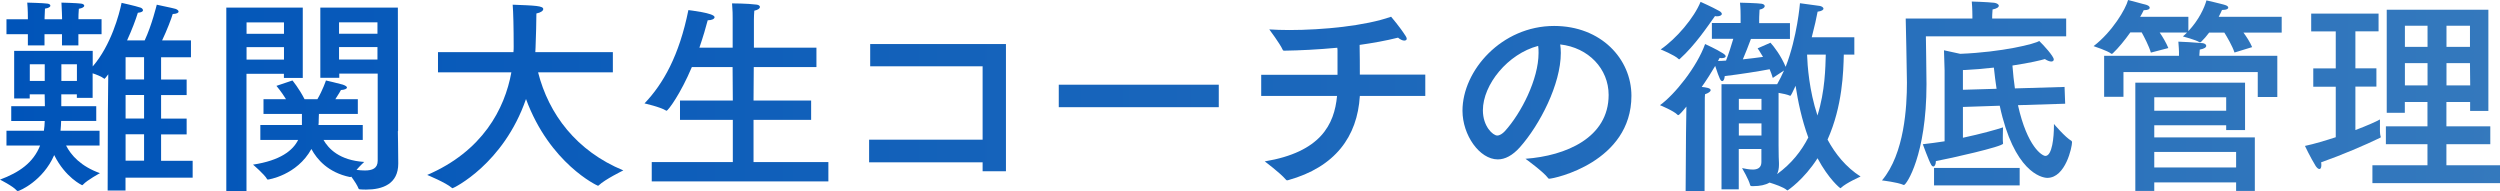
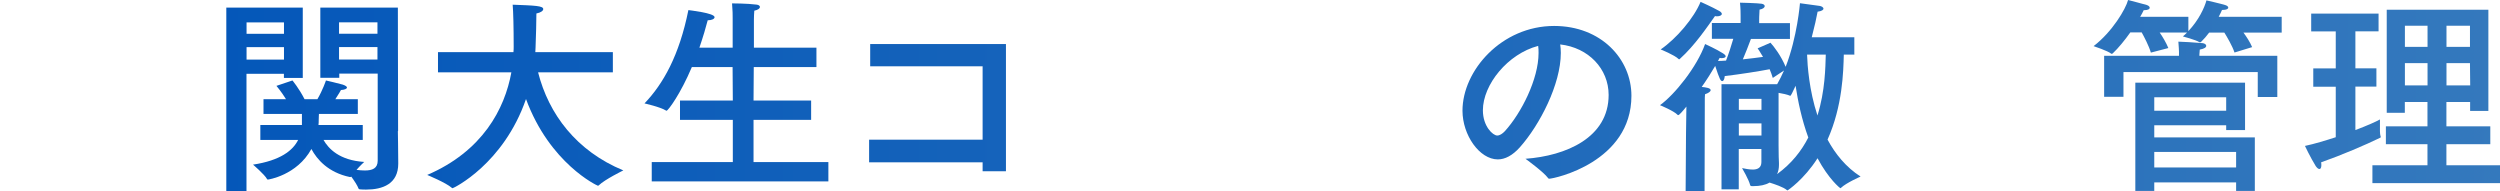
<svg xmlns="http://www.w3.org/2000/svg" xmlns:xlink="http://www.w3.org/1999/xlink" id="_レイヤー_2" data-name="レイヤー 2" viewBox="0 0 324.67 24.86">
  <defs>
    <style>
      .cls-1 {
        fill: url(#_名称未設定グラデーション_12-10);
      }

      .cls-2 {
        fill: url(#_名称未設定グラデーション_12-12);
      }

      .cls-3 {
        fill: url(#_名称未設定グラデーション_12-11);
      }

      .cls-4 {
        fill: url(#_名称未設定グラデーション_12-9);
      }

      .cls-5 {
        fill: url(#_名称未設定グラデーション_12-8);
      }

      .cls-6 {
        fill: url(#_名称未設定グラデーション_12-5);
      }

      .cls-7 {
        fill: url(#_名称未設定グラデーション_12-4);
      }

      .cls-8 {
        fill: url(#_名称未設定グラデーション_12-3);
      }

      .cls-9 {
        fill: url(#_名称未設定グラデーション_12-2);
      }

      .cls-10 {
        fill: url(#_名称未設定グラデーション_12-7);
      }

      .cls-11 {
        fill: url(#_名称未設定グラデーション_12-6);
      }

      .cls-12 {
        fill: url(#_名称未設定グラデーション_12);
      }
    </style>
    <linearGradient id="_名称未設定グラデーション_12" data-name="名称未設定グラデーション 12" x1="0" y1="-275.14" x2="424.2" y2="-275.14" gradientTransform="translate(0 -262.56) scale(1 -1)" gradientUnits="userSpaceOnUse">
      <stop offset="0" stop-color="#0054b9" />
      <stop offset="1" stop-color="#4484be" />
    </linearGradient>
    <linearGradient id="_名称未設定グラデーション_12-2" data-name="名称未設定グラデーション 12" x1="0" y1="-275.49" x2="424.2" y2="-275.49" xlink:href="#_名称未設定グラデーション_12" />
    <linearGradient id="_名称未設定グラデーション_12-3" data-name="名称未設定グラデーション 12" x1="0" y1="-275.09" x2="424.2" y2="-275.09" xlink:href="#_名称未設定グラデーション_12" />
    <linearGradient id="_名称未設定グラデーション_12-4" data-name="名称未設定グラデーション 12" x1="0" y1="-274.56" x2="424.2" y2="-274.56" xlink:href="#_名称未設定グラデーション_12" />
    <linearGradient id="_名称未設定グラデーション_12-5" data-name="名称未設定グラデーション 12" x1="0" y1="-276.54" x2="424.2" y2="-276.54" xlink:href="#_名称未設定グラデーション_12" />
    <linearGradient id="_名称未設定グラデーション_12-6" data-name="名称未設定グラデーション 12" x1="0" y1="-275.02" x2="424.2" y2="-275.02" xlink:href="#_名称未設定グラデーション_12" />
    <linearGradient id="_名称未設定グラデーション_12-7" data-name="名称未設定グラデーション 12" x1="0" y1="-275.36" x2="424.2" y2="-275.36" xlink:href="#_名称未設定グラデーション_12" />
    <linearGradient id="_名称未設定グラデーション_12-8" data-name="名称未設定グラデーション 12" x1="0" y1="-275.85" x2="424.2" y2="-275.85" xlink:href="#_名称未設定グラデーション_12" />
    <linearGradient id="_名称未設定グラデーション_12-9" data-name="名称未設定グラデーション 12" x1="0" y1="-275.11" x2="424.2" y2="-275.11" xlink:href="#_名称未設定グラデーション_12" />
    <linearGradient id="_名称未設定グラデーション_12-10" data-name="名称未設定グラデーション 12" x1="0" y1="-274.7" x2="424.2" y2="-274.7" xlink:href="#_名称未設定グラデーション_12" />
    <linearGradient id="_名称未設定グラデーション_12-11" data-name="名称未設定グラデーション 12" x1="0" y1="-274.96" x2="424.2" y2="-274.96" xlink:href="#_名称未設定グラデーション_12" />
    <linearGradient id="_名称未設定グラデーション_12-12" data-name="名称未設定グラデーション 12" x1="0" y1="-275.08" x2="424.2" y2="-275.08" xlink:href="#_名称未設定グラデーション_12" />
  </defs>
  <g id="_レイヤー_2-2" data-name=" レイヤー 2">
    <g>
-       <path class="cls-12" d="m24.81,7.44h-3.89v2.89h3.32v2.02h-3.32v3.05h3.32v2.05h-3.32v3.43h4.1v2.19h-8.72v1.67h-2.32l.03-10.23c0-.3.03-2.92.05-4.86-.22.3-.46.59-.49.59s-.05-.03-.08-.05c-.3-.24-.97-.51-1.46-.67v3.19h-2.05v-.46h-2.02v1.54h4.54v1.92h-4.56c0,.43-.05.86-.08,1.27h5.07v1.92h-4.35c.65,1.27,1.92,2.7,4.4,3.59,0,0-1.65.89-2.19,1.48-.05.05-.08.08-.13.08,0,0-2.16-.97-3.62-3.91-1.46,3.37-4.53,4.67-4.72,4.67-.05,0-.11-.03-.16-.08-.49-.57-2.16-1.4-2.16-1.4,2.51-.94,4.32-2.19,5.21-4.43H.84v-1.92h4.86c.05-.4.11-.81.11-1.27H1.46v-1.92h4.37l-.03-1.54h-1.94v.54H1.84v-6.18h10.2v2.02c2.4-2.78,3.46-6.83,3.75-8.26,0,0,1.81.4,2.46.62.16.05.32.19.32.35,0,.13-.16.27-.67.32-.27.89-.76,2.19-1.4,3.59h2.29c.94-2.02,1.54-4.54,1.57-4.64.05.03,2,.41,2.43.54.24.08.4.22.4.35,0,.16-.22.3-.76.32-.13.49-.78,2.19-1.38,3.43h3.75v2.19h0Zm-11.63-3h-3v1.46h-2.13v-1.46h-2.27v1.46h-2.16v-1.46H.84v-1.94h2.78v-.22s0-1.11-.08-1.94c0,0,2.11.05,2.62.13.24.03.38.13.38.27,0,.16-.24.32-.7.38-.03.43-.05,1.19-.05,1.19v.19h2.27v-.22s-.03-1.19-.08-1.94c0,0,2.05.05,2.56.13.27.03.4.16.4.27,0,.16-.22.32-.7.4-.05.43-.05,1.19-.05,1.19v.16h3v1.94h0Zm-9.31,3.91v2.16h1.94v-2.16h-1.94Zm4.1,0v2.16h2.02v-2.16h-2.02Zm8.34-.92v2.89h2.4v-2.89h-2.4Zm0,4.91v3.05h2.4v-3.05h-2.4Zm0,5.1v3.43h2.4v-3.43h-2.4Z" />
      <path class="cls-9" d="m39.33,10.12h-2.46v-.54h-4.86v15.28h-2.62V.99h9.93v9.12h0Zm-7.31-7.21v1.48h4.86v-1.48h-4.86Zm0,3.21v1.62h4.86v-1.62h-4.86Zm19.65,10.9s.05,2.86.05,4.18v.05c0,2.65-2.05,3.37-4.16,3.37-.27,0-.54,0-.81-.03-.08,0-.16-.03-.19-.11-.14-.38-.54-1-.94-1.54-.03.03-.08.05-.14.05h-.05c-2.81-.59-4.27-2.29-4.99-3.64-1.89,3.43-5.61,3.97-5.64,3.97-.08,0-.11-.03-.13-.08-.32-.59-1.81-1.86-1.81-1.86,3.56-.54,5.18-1.84,5.86-3.21h-4.91v-1.94h5.4v-1.43h-4.99v-1.92h2.92c-.57-.94-1.24-1.73-1.24-1.73l2.08-.7s.86,1.03,1.57,2.43h1.67c.7-1.19,1.11-2.43,1.11-2.43,0,0,1.73.4,2.19.54.38.13.54.27.54.38,0,.16-.32.3-.78.32,0,0-.32.59-.73,1.19h2.92v1.92h-5.05c0,.16-.03.43-.03.81,0,.19,0,.4-.03.62h5.75v1.94h-5.1c.65,1.13,2.05,2.65,5.29,2.86,0,0-.54.49-1,1.03.38.05.76.08,1.08.08.97,0,1.67-.27,1.67-1.27v-11.31h-4.99v.54h-2.46V.99h10.07l.03,16.03h-.03Zm-7.64-14.12v1.48h4.99v-1.48h-4.99Zm0,3.21v1.62h4.99v-1.62h-4.99Z" />
      <path class="cls-8" d="m79.6,9.39h-9.72c1.38,5.45,4.99,10.23,11.07,12.74,0,0-2.38,1.16-3.19,1.94-.05.05-.08.05-.11.05-.08,0-6.26-2.89-9.34-11.26-2.92,8.45-9.42,11.58-9.53,11.58-.03,0-.05,0-.11-.05-.76-.67-3.19-1.67-3.19-1.67,7.18-3.08,10.07-8.56,10.93-13.33h-9.53v-2.62h9.8c.03-.27.03-.51.03-.76,0-2.38-.05-4.48-.13-5.4,2.86.11,3.97.14,3.97.57,0,.22-.32.46-.89.57,0,.73-.05,3.13-.11,4.43,0,.19-.03.41-.03.59h10.07v2.62h0Z" />
      <path class="cls-7" d="m106.01,8.71h-8.12l-.03,4.35h7.48v2.51h-7.48v5.48h9.72v2.51h-22.94v-2.51h10.53v-5.48h-6.86v-2.51h6.86l-.03-4.35h-5.29c-1.46,3.46-3.08,5.67-3.29,5.67-.03,0-.05,0-.08-.03-.73-.46-2.78-.92-2.78-.92,2.43-2.54,4.51-6.21,5.7-12.12.16.03,3.4.38,3.4.92,0,.22-.35.4-.84.4h-.05c-.22.86-.59,2.13-1.08,3.56h4.32v-3.83c0-.7,0-.73-.08-1.92,0,0,1.94,0,3.19.16.27.03.43.16.43.3,0,.19-.22.38-.73.49-.03.46-.05.73-.05,1.13v3.67h8.12v2.51h-.02Z" />
      <path class="cls-6" d="m130.63,22.24h-3.02v-1.16h-14.74v-2.94h14.74v-9.53h-14.6v-2.89h17.63v16.52h-.01Z" />
-       <path class="cls-11" d="m158.28,13.92h-20.78v-2.92h20.78v2.92Z" />
-       <path class="cls-10" d="m185.1,12.46h-8.5c-.32,5.29-3.21,9.23-9.29,10.93-.05,0-.08.03-.14.03-.08,0-.13-.03-.19-.11-.73-.86-2.73-2.35-2.73-2.35,7.26-1.21,9.04-4.78,9.39-8.5h-9.85v-2.75h9.91v-3.24l-.03-.27c-2.54.24-4.91.35-6.83.38-.14,0-.22,0-.27-.14-.35-.78-1.73-2.62-1.73-2.62.78.05,1.67.08,2.59.08,4.37,0,9.88-.54,13.23-1.73,0,0,1.16,1.35,1.89,2.51.08.13.14.24.14.35,0,.16-.14.24-.32.24-.22,0-.51-.13-.81-.38-1.59.4-3.29.7-4.99.94.03,1.3.03,2.83.03,3.86h8.5v2.77Z" />
      <path class="cls-5" d="m202.7,6.88c0,4.05-2.73,9.34-5.32,12.25-.97,1.08-1.94,1.57-2.86,1.57-2.38,0-4.59-3.16-4.59-6.32,0-5.24,5.1-11.01,11.9-11.01,6.1,0,10.04,4.29,10.04,9.07,0,8.61-10.01,10.77-10.69,10.77-.05,0-.11-.03-.13-.08-.59-.81-2.94-2.51-2.94-2.51,5.24-.38,10.8-2.73,10.8-8.29,0-3.4-2.62-6.15-6.29-6.56.05.35.08.73.08,1.11h0Zm-10.12,7.45c0,2.08,1.3,3.27,1.86,3.27.32,0,.67-.22,1-.57,2.13-2.35,4.37-6.75,4.37-10.15,0-.3,0-.62-.05-.92-3.94,1.03-7.18,5.02-7.18,8.37Z" />
      <path class="cls-4" d="m240.85,7.09h-1.4c-.05,2.19-.16,6.69-2.11,11.04,1,1.86,2.4,3.59,4.29,4.8,0,0-1.86.81-2.54,1.46-.03.03-.05.05-.08.05-.05,0-1.51-1.16-2.97-3.89-1.75,2.75-3.86,4.18-3.91,4.18-.03,0-.05-.03-.08-.05-.43-.38-1.57-.76-2.24-.97-.54.32-1.27.46-2.08.46h-.22c-.13,0-.19-.05-.22-.13-.16-.7-1.05-2.21-1.05-2.21.4.08.92.19,1.4.19.59,0,1.11-.22,1.11-.97v-1.7h-2.94v5.24h-2.24v-13.66h7.23c.32-.57.62-1.16.89-1.78l-1.46.97c-.11-.4-.27-.78-.41-1.13-1.4.27-3.81.65-5.83.89-.03.4-.16.65-.32.65-.22,0-.35-.24-.92-1.97-.49.84-1.08,1.78-1.75,2.73.51.05,1.16.14,1.16.41,0,.19-.27.38-.73.54-.03.22-.03.59-.03.89v.54l-.03,11.18h-2.46l.05-7.42.05-3.59c-.49.62-.94,1.11-1.05,1.11-.05,0-.08,0-.11-.05-.49-.51-2.27-1.24-2.27-1.24,1.92-1.38,4.8-4.97,5.86-7.94,0,0,1.54.7,2.29,1.19.27.16.38.3.38.4,0,.16-.22.24-.51.24-.08,0-.16,0-.27-.03-.08.13-.14.27-.22.4.35,0,.7-.03,1.05-.05.3-.76.68-1.92.94-2.83h-2.78v-2.05h3.73v-.94c0-.3,0-.92-.08-1.7,0,0,2.32.05,2.83.14.24.05.38.16.38.3,0,.19-.22.38-.67.46-.05.73-.05,1.27-.05,1.27v.49h4v2.05h-5.07c-.27.76-.76,1.97-1.05,2.65,1.03-.11,1.94-.22,2.62-.32-.38-.67-.7-1.11-.7-1.11l1.67-.73c.46.51,1.35,1.65,1.97,3.13,1.51-3.86,1.86-8.26,1.86-8.26,0,0,1.7.22,2.56.35.24.03.49.19.49.35s-.19.32-.76.4c-.13.73-.4,1.94-.76,3.32h5.53v2.29l.03-.04Zm-22.67.54c-.05.03-.08.08-.11.08s-.05-.03-.08-.05c-.51-.51-2.32-1.24-2.32-1.24,2.08-1.43,4.35-4.13,5.18-6.18,0,0,1.51.67,2.38,1.16.27.13.38.3.38.4,0,.19-.27.32-.65.32-.08,0-.16-.03-.24-.03-1,1.4-2.62,3.81-4.53,5.53h0Zm7.64,5.21v1.43h2.94v-1.43h-2.94Zm0,3.19v1.57h2.94v-1.57h-2.94Zm5.16,2.94c0,1.19.03,1.75.05,2.21v.22c0,.46-.08.86-.24,1.21,1.86-1.35,3.16-3,4.05-4.75-.86-2.35-1.35-4.75-1.65-6.72-.4.84-.59,1.3-.7,1.3-.03,0-.05,0-.08-.03-.3-.13-.92-.27-1.43-.35v6.91h0Zm3.7-11.88c.05,1.43.27,4.64,1.35,7.91,1-3.19,1.03-6.26,1.08-7.91h-2.43Z" />
-       <path class="cls-1" d="m268.33,4.72h-18.22s.08,5.07.08,6.21c0,9.23-2.62,13.09-2.92,13.09h-.05c-.76-.35-2.81-.59-2.81-.59,2.94-3.48,3.24-9.64,3.24-12.71,0-1.24-.16-8.31-.16-8.31h8.66v-.35s0-1-.08-1.86c0,0,1.89.05,2.92.16.35.05.59.22.59.38,0,.19-.24.38-.81.49-.05.51-.05,1.05-.05,1.05v.13h9.61v2.32h0Zm-.13,8.75l-6.13.19c1.21,5.45,3.16,6.59,3.56,6.59.89,0,1.11-2.46,1.11-3.91v-.24s1.46,1.73,2.27,2.19c.05.03.08.11.08.19,0,.62-.84,4.62-3.21,4.62-.78,0-4.35-.84-6.18-9.37l-4.78.16v4c2.38-.51,4.32-1.05,5.21-1.35,0,0-.03.7-.03,1.3,0,.32,0,.59.03.76v.05c0,.38-6.91,1.94-8.72,2.27,0,.43-.16.7-.32.7-.11,0-.22-.08-.3-.24-.3-.51-1.08-2.65-1.08-2.65.97-.11,1.92-.24,2.83-.38v-9.2l-.08-2.62,2.11.46c5.48-.22,9.74-1.3,10.26-1.67.57.54,1.89,2,1.89,2.4,0,.16-.13.27-.32.27-.22,0-.51-.11-.84-.32-.46.14-1.89.49-4.21.84.08,1.08.19,2.05.32,2.97l6.45-.19.08,2.21v-.03Zm-5.91,10.61h-11.12v-2.27h11.12v2.27Zm-7.37-12.42l4.37-.13c-.14-.86-.24-1.78-.35-2.75-1.19.14-2.54.24-4.02.32v2.56h0Z" />
      <path class="cls-3" d="m296.32,4.23h-4.97c.38.51.86,1.24,1.13,1.89l-2.29.7c-.27-.84-1-2.08-1.32-2.59h-1.97c-.32.43-.67.84-1.05,1.21-.05.05-.08.05-.14.05-.03,0-.08,0-.11-.03-.4-.27-2.11-.73-2.11-.73.19-.16.38-.35.54-.51h-3.56c.38.54.86,1.35,1.13,2.02l-2.27.59c-.24-.84-.89-2.08-1.19-2.62h-1.48c-.73,1.03-1.54,2.02-2.29,2.73-.05.03-.08.05-.13.05-.03,0-.05,0-.08-.03-.4-.35-2.27-.97-2.27-.97,2.43-1.86,4.18-4.83,4.48-5.99,0,0,1.97.51,2.43.65.24.08.38.22.38.35,0,.16-.19.32-.7.32h-.08c-.13.27-.27.57-.46.86h6.26v1.86c1.35-1.43,2.08-3.02,2.35-3.99,0,0,1.89.43,2.48.62.22.08.35.19.35.32,0,.16-.22.3-.73.3h-.08c-.13.3-.27.59-.43.89h8.18v2.05Zm-.57,8.37h-2.54v-3.24h-17.44v3.21h-2.51v-5.32h9.72v-.54s-.03-.81-.08-1.3c.32,0,2.32.11,3.13.19.3.03.49.19.49.35,0,.19-.22.38-.84.49-.03.22-.05.65-.05.65v.16h10.12v5.34h0Zm-4.18,4.29h-2.46v-.62h-9.34v1.57h13.06v6.96h-2.43v-1.11h-10.63v1.11h-2.46v-14.06h14.25v6.15h0Zm-11.8-4.26v1.75h9.34v-1.75h-9.34Zm0,7.1v2.02h10.63v-2.02h-10.63Z" />
      <path class="cls-2" d="m308.89,4.07h-3v4.8h2.73v2.38h-2.73v5.64c1.51-.57,2.73-1.11,3.19-1.38v.73c0,.51-.03,1.13.08,1.46,0,.03.03.05.03.08,0,.05-.03.08-.08.11-1.94.94-4.97,2.24-7.67,3.19.03.13.03.27.03.38,0,.32-.11.49-.24.49-.16,0-.32-.14-.49-.38-.73-1.19-1.4-2.62-1.4-2.62,1.27-.27,2.67-.7,4-1.13v-6.56h-2.92v-2.38h2.92v-4.8h-3.19V1.77h8.75v2.29h-.01Zm14.28,10.34h-2.38v-1.16h-3.08v3.16h5.7v2.32h-5.7v2.73h6.96v2.32h-16.57v-2.32h7.15v-2.73h-5.4v-2.32h5.4v-3.16h-2.94v1.4h-2.35V1.26h13.2v13.15h.01Zm-10.85-11.07v2.75h2.94v-2.75h-2.94Zm0,4.86v2.89h2.94v-2.89h-2.94Zm5.4-4.86v2.75h3.05v-2.75h-3.05Zm0,4.86v2.89h3.08l-.03-2.89h-3.05Z" />
    </g>
  </g>
</svg>